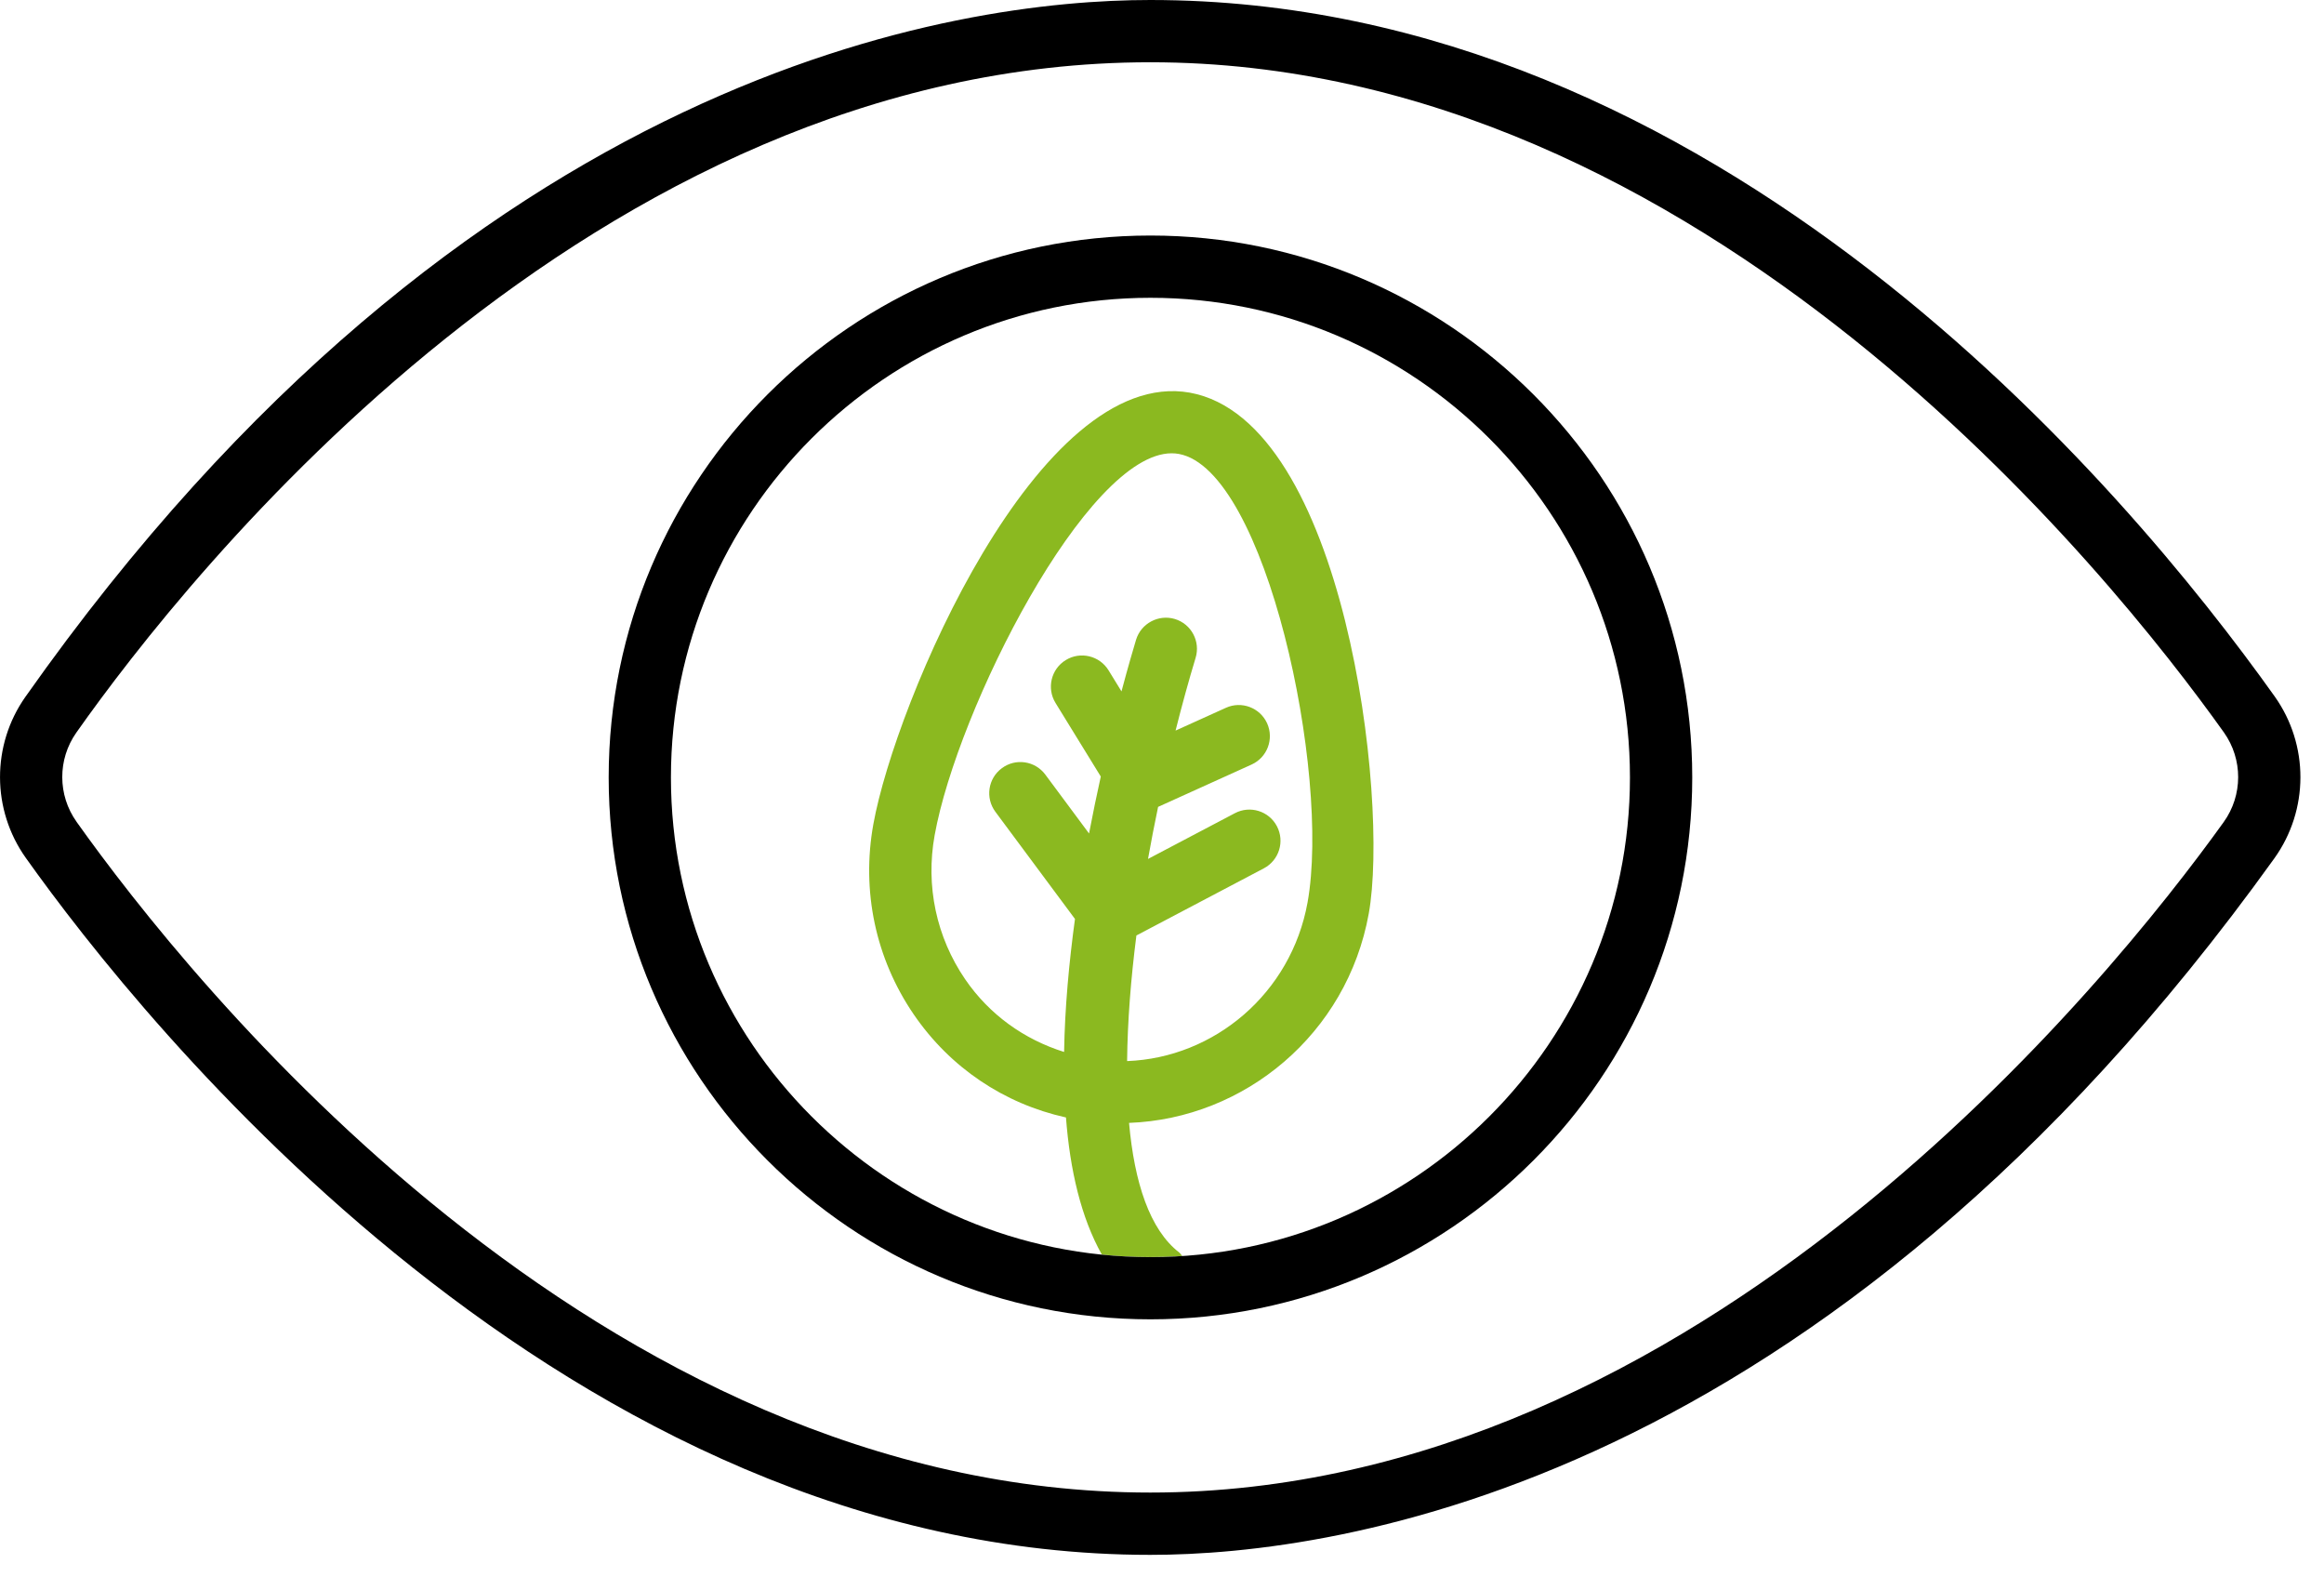
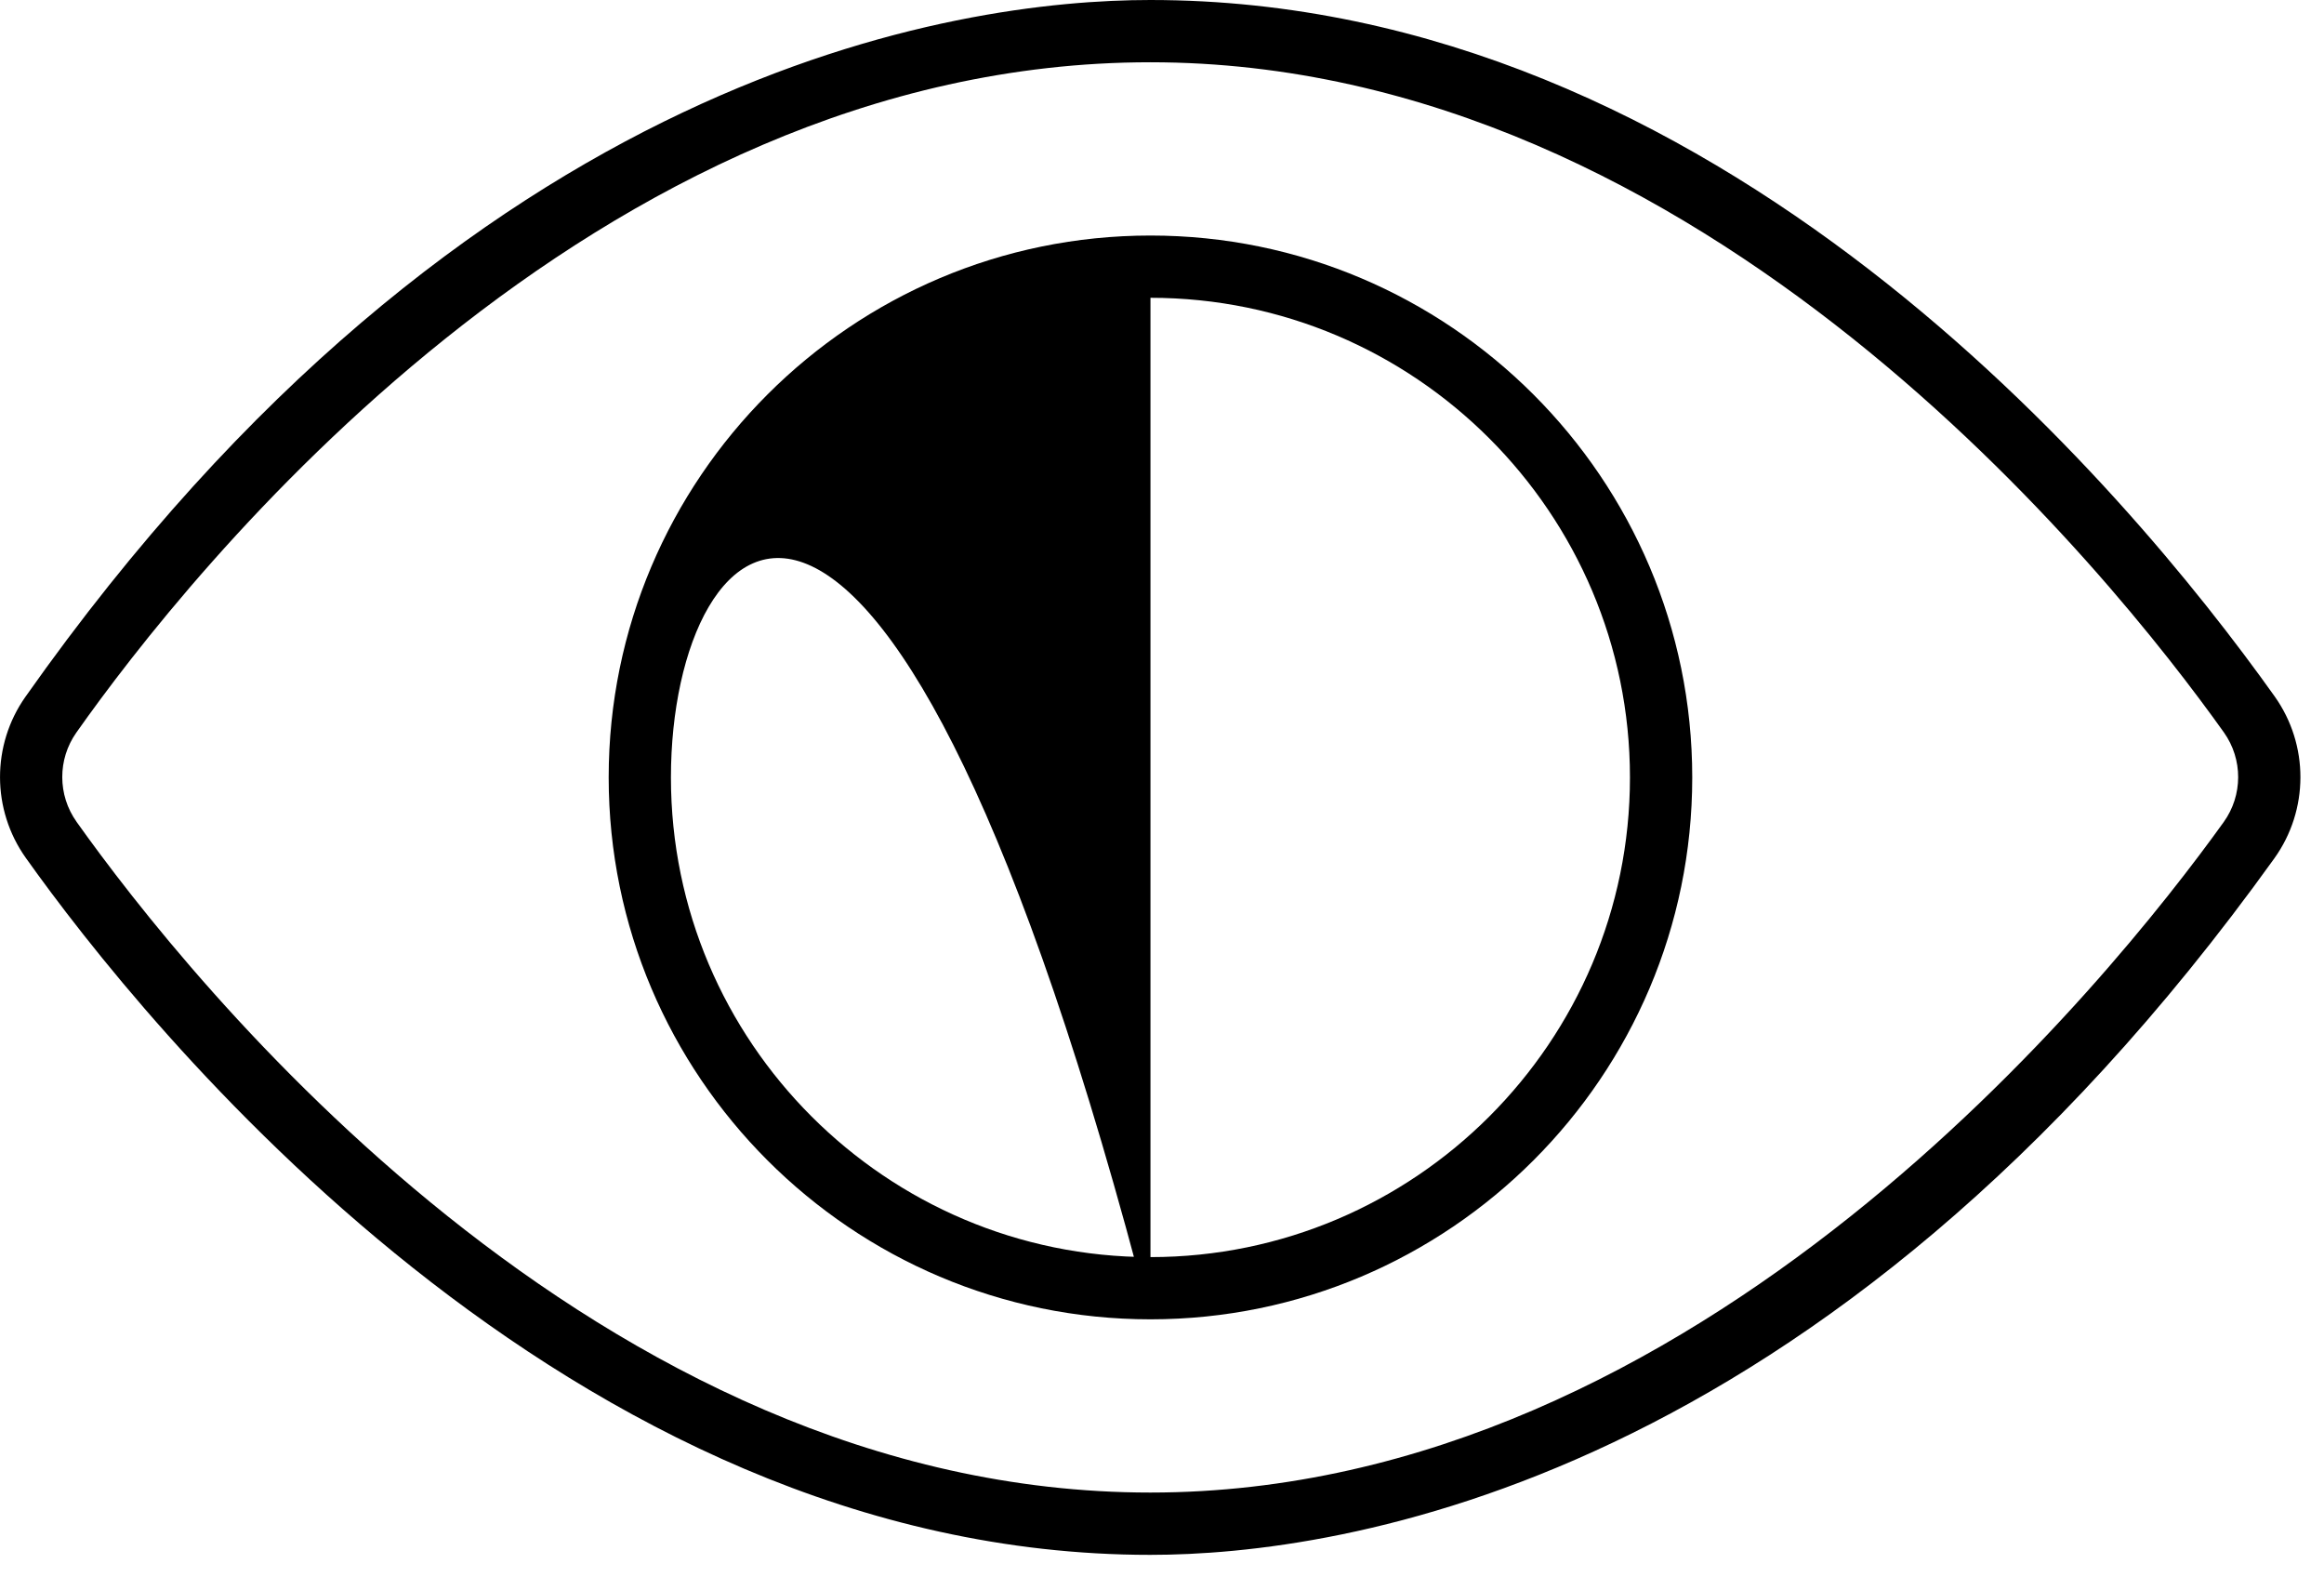
<svg xmlns="http://www.w3.org/2000/svg" width="56px" height="38px" viewBox="0 0 56 38">
  <title>bmp-Werte-Icon-Weitsicht</title>
  <g id="Januar" stroke="none" stroke-width="1" fill="none" fill-rule="evenodd">
    <g id="bmp-Werte-Icon-Weitsicht" fill-rule="nonzero">
-       <path d="M28.67,9.459 C25.015,8.812 21.574,16.925 21.045,19.853 C20.753,21.465 21.099,23.093 22.018,24.438 C22.894,25.718 24.191,26.589 25.686,26.92 C25.783,28.187 26.049,29.332 26.551,30.224 C26.936,30.263 27.326,30.283 27.72,30.283 C27.976,30.283 28.236,30.274 28.488,30.258 C28.466,30.236 28.443,30.195 28.417,30.175 C27.702,29.623 27.335,28.487 27.206,27.051 C29.999,26.947 32.459,24.903 32.982,22.01 C32.982,22.009 32.982,22.009 32.982,22.009 C33.481,19.254 32.398,10.133 28.67,9.459 Z M31.507,21.742 C31.112,23.929 29.261,25.483 27.159,25.562 C27.169,24.608 27.249,23.584 27.383,22.536 L30.455,20.918 C30.821,20.725 30.962,20.271 30.769,19.904 C30.576,19.537 30.123,19.397 29.756,19.59 L27.663,20.692 C27.738,20.269 27.82,19.851 27.906,19.438 L30.159,18.418 C30.536,18.247 30.703,17.803 30.533,17.425 C30.362,17.048 29.917,16.88 29.54,17.051 L28.327,17.6 C28.483,16.98 28.646,16.389 28.81,15.847 C28.93,15.451 28.706,15.032 28.31,14.912 C27.918,14.794 27.496,15.016 27.375,15.412 C27.315,15.611 27.185,16.05 27.024,16.656 L26.712,16.148 C26.495,15.795 26.032,15.685 25.68,15.902 C25.327,16.119 25.217,16.581 25.434,16.934 L26.525,18.707 C26.429,19.14 26.334,19.599 26.242,20.079 L25.189,18.661 C24.942,18.328 24.472,18.258 24.14,18.507 C23.807,18.753 23.738,19.223 23.985,19.556 L25.903,22.138 C25.759,23.196 25.658,24.287 25.641,25.342 C24.678,25.04 23.841,24.444 23.257,23.591 C22.562,22.574 22.3,21.341 22.522,20.119 C23.069,17.086 26.189,10.92 28.233,10.92 C28.291,10.92 28.348,10.925 28.404,10.935 C30.505,11.315 32.069,18.629 31.507,21.742 Z" id="Shape" fill="#8BB920" />
      <path d="M27.718,37.457 C13.652,37.457 3.422,24.605 0.622,20.667 C-0.203,19.508 -0.207,17.948 0.613,16.786 C11.292,1.636 23.126,0 27.718,0 C41.384,0 51.217,11.731 54.81,16.775 C55.642,17.944 55.639,19.514 54.802,20.68 C43.925,35.822 32.238,37.457 27.718,37.457 Z M27.718,1.5 C14.268,1.5 4.509,13.861 1.839,17.649 C1.385,18.293 1.388,19.156 1.844,19.796 C1.844,19.797 1.844,19.797 1.844,19.797 C4.539,23.588 14.37,35.956 27.718,35.956 C40.953,35.956 50.862,23.593 53.583,19.804 C54.046,19.159 54.048,18.291 53.588,17.644 C50.89,13.857 41.05,1.5 27.718,1.5 Z" id="Shape" fill="#000000" />
-       <path d="M27.722,31.783 C20.524,31.783 14.667,25.927 14.667,18.728 C14.667,11.529 20.524,5.674 27.722,5.674 C34.92,5.674 40.777,11.53 40.777,18.729 C40.777,25.928 34.92,31.783 27.722,31.783 Z M27.722,7.174 C21.351,7.174 16.167,12.358 16.167,18.729 C16.167,25.1 21.351,30.284 27.722,30.284 C34.093,30.284 39.276,25.1 39.276,18.729 C39.276,12.358 34.093,7.174 27.722,7.174 Z" id="Shape" fill="#000000" />
+       <path d="M27.722,31.783 C20.524,31.783 14.667,25.927 14.667,18.728 C14.667,11.529 20.524,5.674 27.722,5.674 C34.92,5.674 40.777,11.53 40.777,18.729 C40.777,25.928 34.92,31.783 27.722,31.783 Z C21.351,7.174 16.167,12.358 16.167,18.729 C16.167,25.1 21.351,30.284 27.722,30.284 C34.093,30.284 39.276,25.1 39.276,18.729 C39.276,12.358 34.093,7.174 27.722,7.174 Z" id="Shape" fill="#000000" />
    </g>
  </g>
</svg>